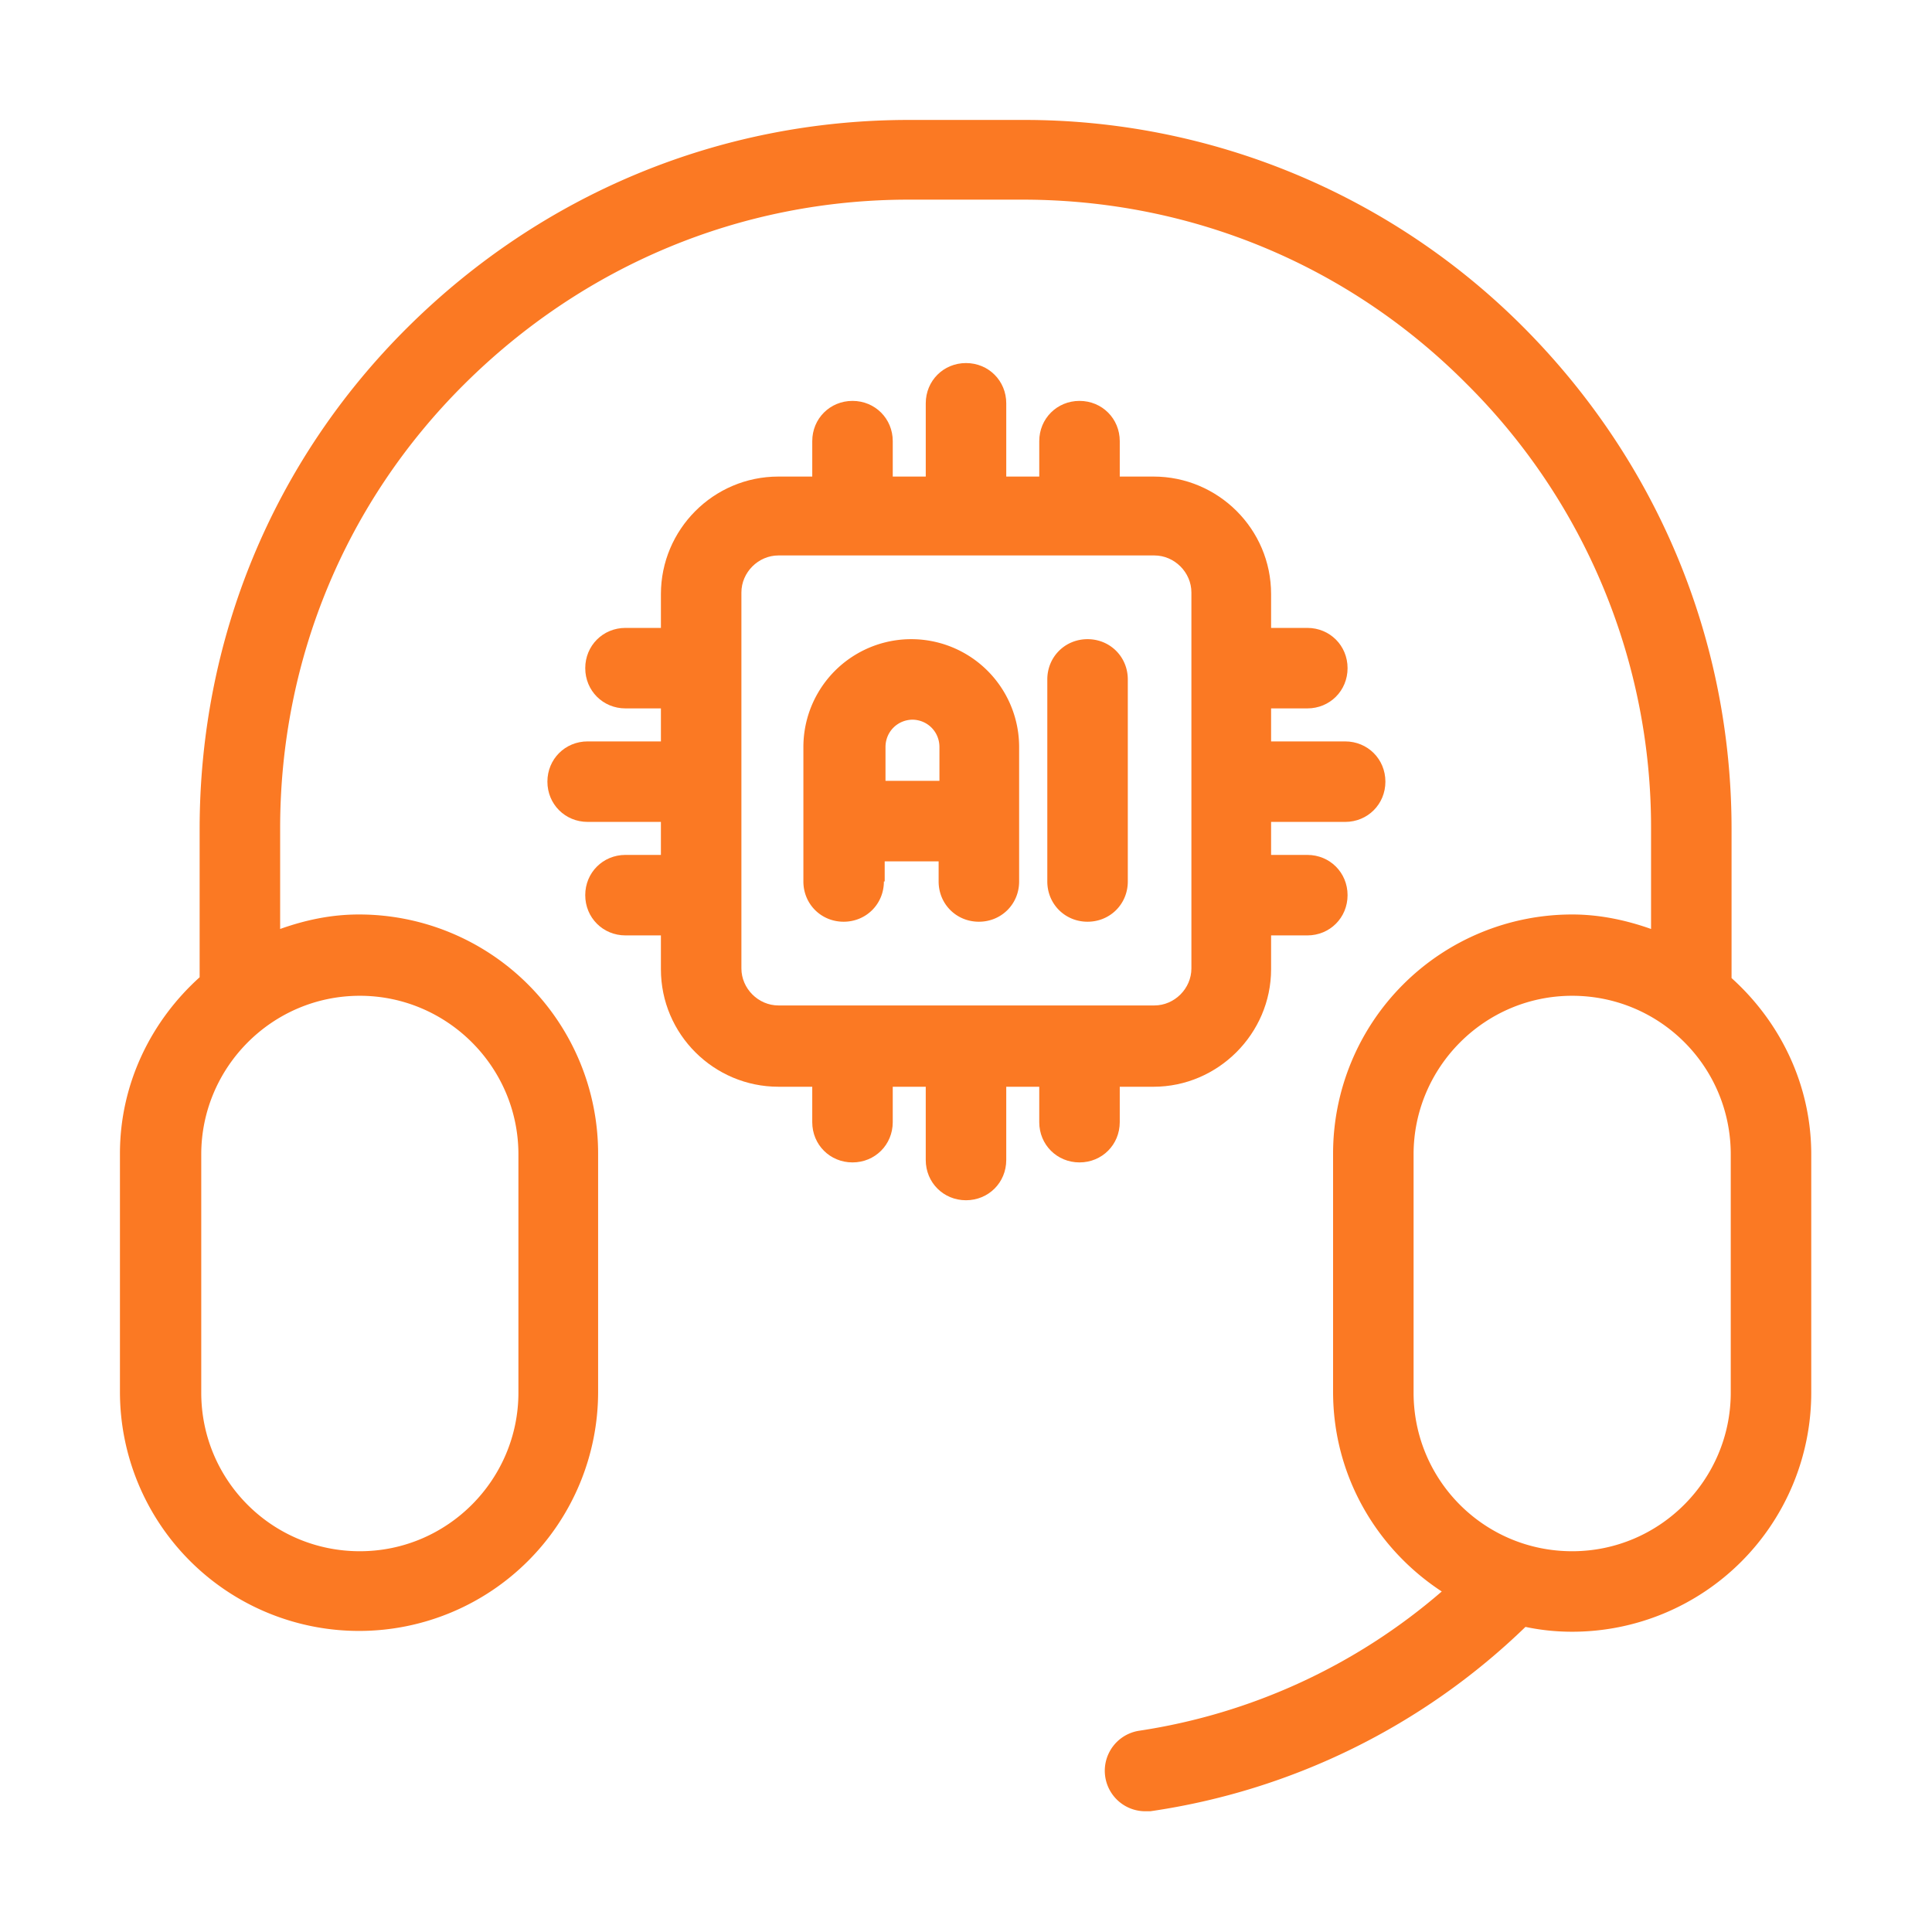
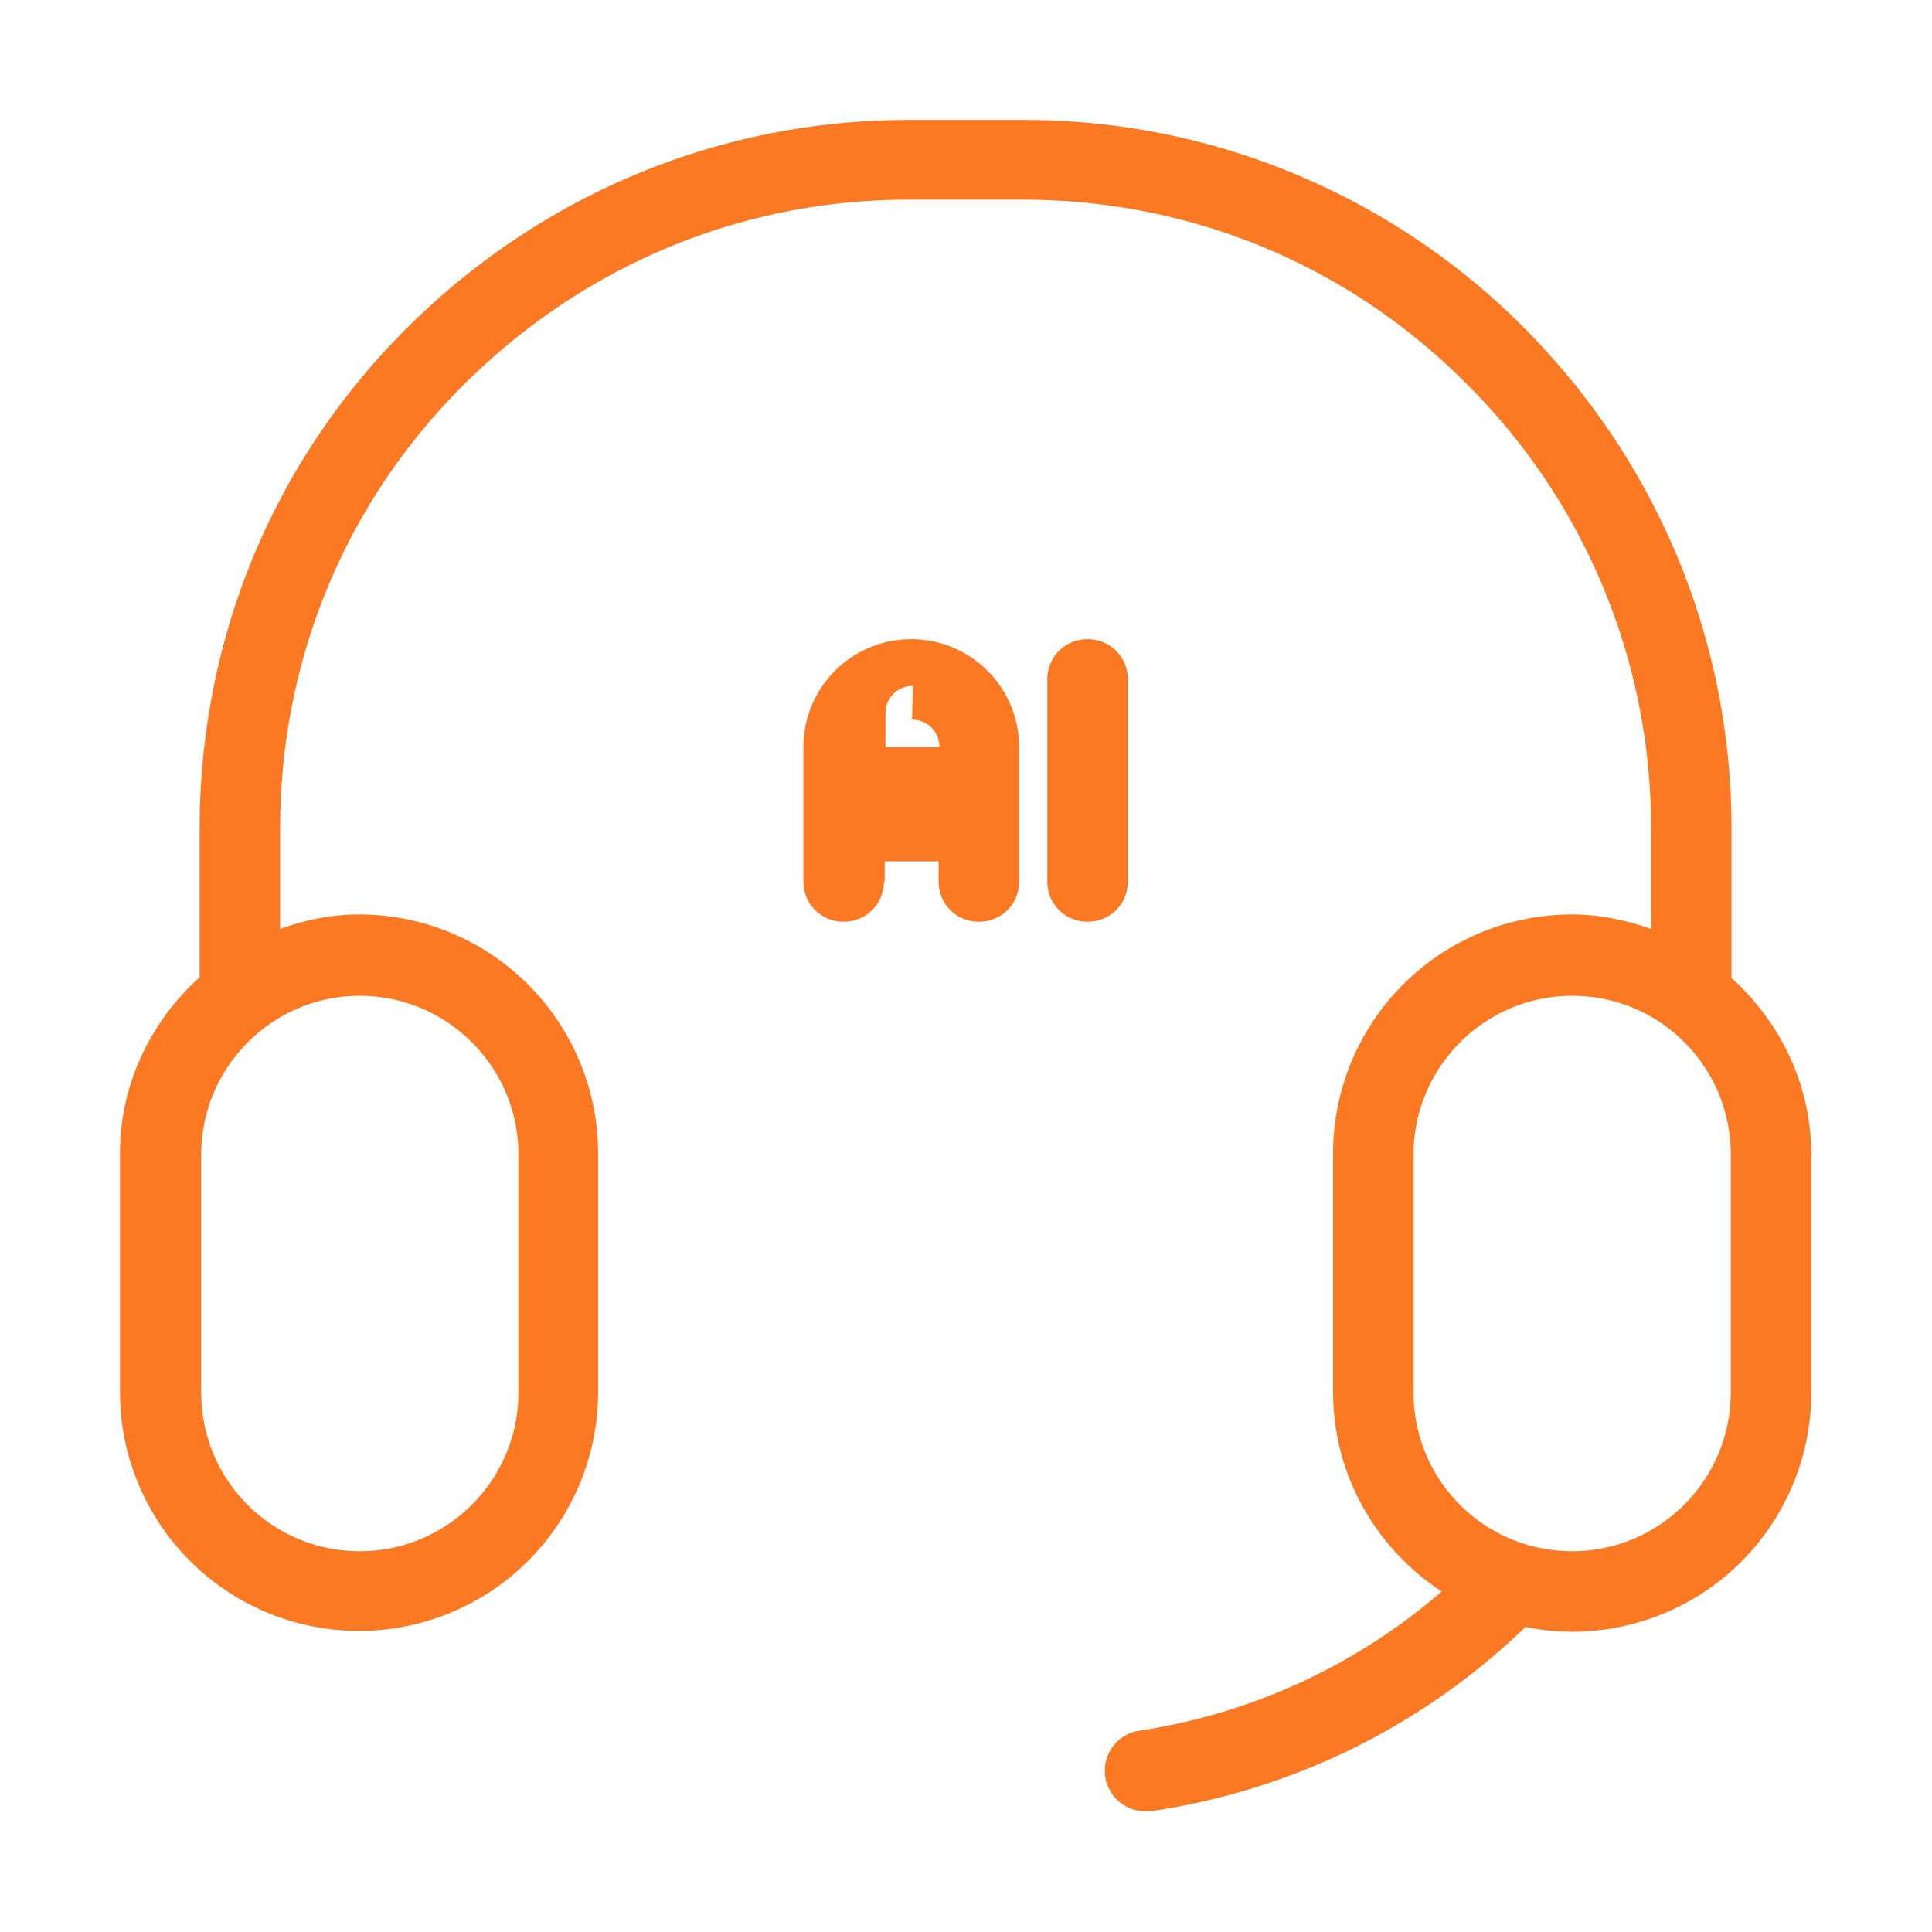
<svg xmlns="http://www.w3.org/2000/svg" version="1.1" width="512" height="512" x="0" y="0" viewBox="0 0 24 24" style="enable-background:new 0 0 512 512" xml:space="preserve" class="">
  <g>
    <path d="M21.51 12.14V10.3c0-2.35-.92-4.56-2.58-6.23a8.75 8.75 0 0 0-6.23-2.58h-1.41c-2.35 0-4.56.92-6.23 2.58S2.48 7.94 2.48 10.3v1.84c-.6.54-.99 1.32-.99 2.19v2.96a2.97 2.97 0 0 0 5.94 0v-2.96a2.97 2.97 0 0 0-2.97-2.97c-.35 0-.67.07-.98.18v-1.25c0-2.09.81-4.05 2.29-5.52s3.43-2.29 5.52-2.29h1.41c2.09 0 4.05.81 5.52 2.29a7.761 7.761 0 0 1 2.29 5.52v1.25c-.31-.11-.64-.18-.98-.18a2.97 2.97 0 0 0-2.97 2.97v2.96c0 1.04.54 1.95 1.35 2.48a7.44 7.44 0 0 1-3.76 1.73.503.503 0 0 0 .07 1h.07a8.44 8.44 0 0 0 4.66-2.29c.19.04.38.06.58.06a2.97 2.97 0 0 0 2.97-2.97v-2.96c0-.87-.39-1.65-.99-2.19zm-17.04.23c1.08 0 1.97.88 1.97 1.97v2.96c0 1.08-.88 1.97-1.97 1.97S2.5 18.39 2.5 17.3v-2.96c0-1.08.88-1.97 1.97-1.97zM21.5 17.3c0 1.08-.88 1.97-1.97 1.97s-1.97-.88-1.97-1.97v-2.96c0-1.08.88-1.97 1.97-1.97s1.97.88 1.97 1.97z" fill="#fb7923" opacity="1" data-original="#000000" class="" />
-     <path d="M13.91 13.94v-.44h.42c.8 0 1.46-.66 1.46-1.46v-.42h.45c.28 0 .5-.22.5-.5s-.22-.5-.5-.5h-.45v-.41h.92c.28 0 .5-.22.5-.5s-.22-.5-.5-.5h-.92V8.8h.45c.28 0 .5-.22.5-.5s-.22-.5-.5-.5h-.45v-.42c0-.81-.66-1.46-1.46-1.46h-.42v-.44c0-.28-.22-.5-.5-.5s-.5.22-.5.5v.44h-.41v-.91c0-.28-.22-.5-.5-.5s-.5.22-.5.5v.91h-.41v-.44c0-.28-.22-.5-.5-.5s-.5.22-.5.5v.44h-.42c-.81 0-1.46.66-1.46 1.46v.42h-.44c-.28 0-.5.22-.5.5s.22.5.5.5h.44v.41H7.3c-.28 0-.5.22-.5.5s.22.5.5.5h.91v.41h-.44c-.28 0-.5.22-.5.5s.22.5.5.5h.44v.42c0 .81.66 1.46 1.46 1.46h.42v.44c0 .28.22.5.5.5s.5-.22.5-.5v-.44h.41v.91c0 .28.22.5.5.5s.5-.22.5-.5v-.91h.41v.44c0 .28.22.5.5.5s.5-.22.5-.5zm-4.7-1.91V7.36c0-.25.21-.46.46-.46h4.67c.25 0 .46.21.46.46v4.67c0 .25-.21.46-.46.46H9.67c-.25 0-.46-.21-.46-.46z" fill="#fb7923" opacity="1" data-original="#000000" class="" />
-     <path d="M10.99 10.95v-.25h.67v.25c0 .28.22.5.5.5s.5-.22.5-.5V9.28a1.34 1.34 0 0 0-2.68 0v1.67c0 .28.22.5.5.5s.5-.22.5-.5zm.34-2.01c.19 0 .34.15.34.34v.42H11v-.42c0-.19.15-.34.34-.34zM13.51 11.45c.28 0 .5-.22.5-.5V8.44c0-.28-.22-.5-.5-.5s-.5.22-.5.5v2.51c0 .28.22.5.5.5z" fill="#fb7923" opacity="1" data-original="#000000" class="" />
+     <path d="M10.99 10.95v-.25h.67v.25c0 .28.22.5.5.5s.5-.22.5-.5V9.28a1.34 1.34 0 0 0-2.68 0v1.67c0 .28.22.5.5.5s.5-.22.5-.5zm.34-2.01c.19 0 .34.15.34.34H11v-.42c0-.19.15-.34.34-.34zM13.51 11.45c.28 0 .5-.22.5-.5V8.44c0-.28-.22-.5-.5-.5s-.5.22-.5.5v2.51c0 .28.22.5.5.5z" fill="#fb7923" opacity="1" data-original="#000000" class="" />
  </g>
</svg>